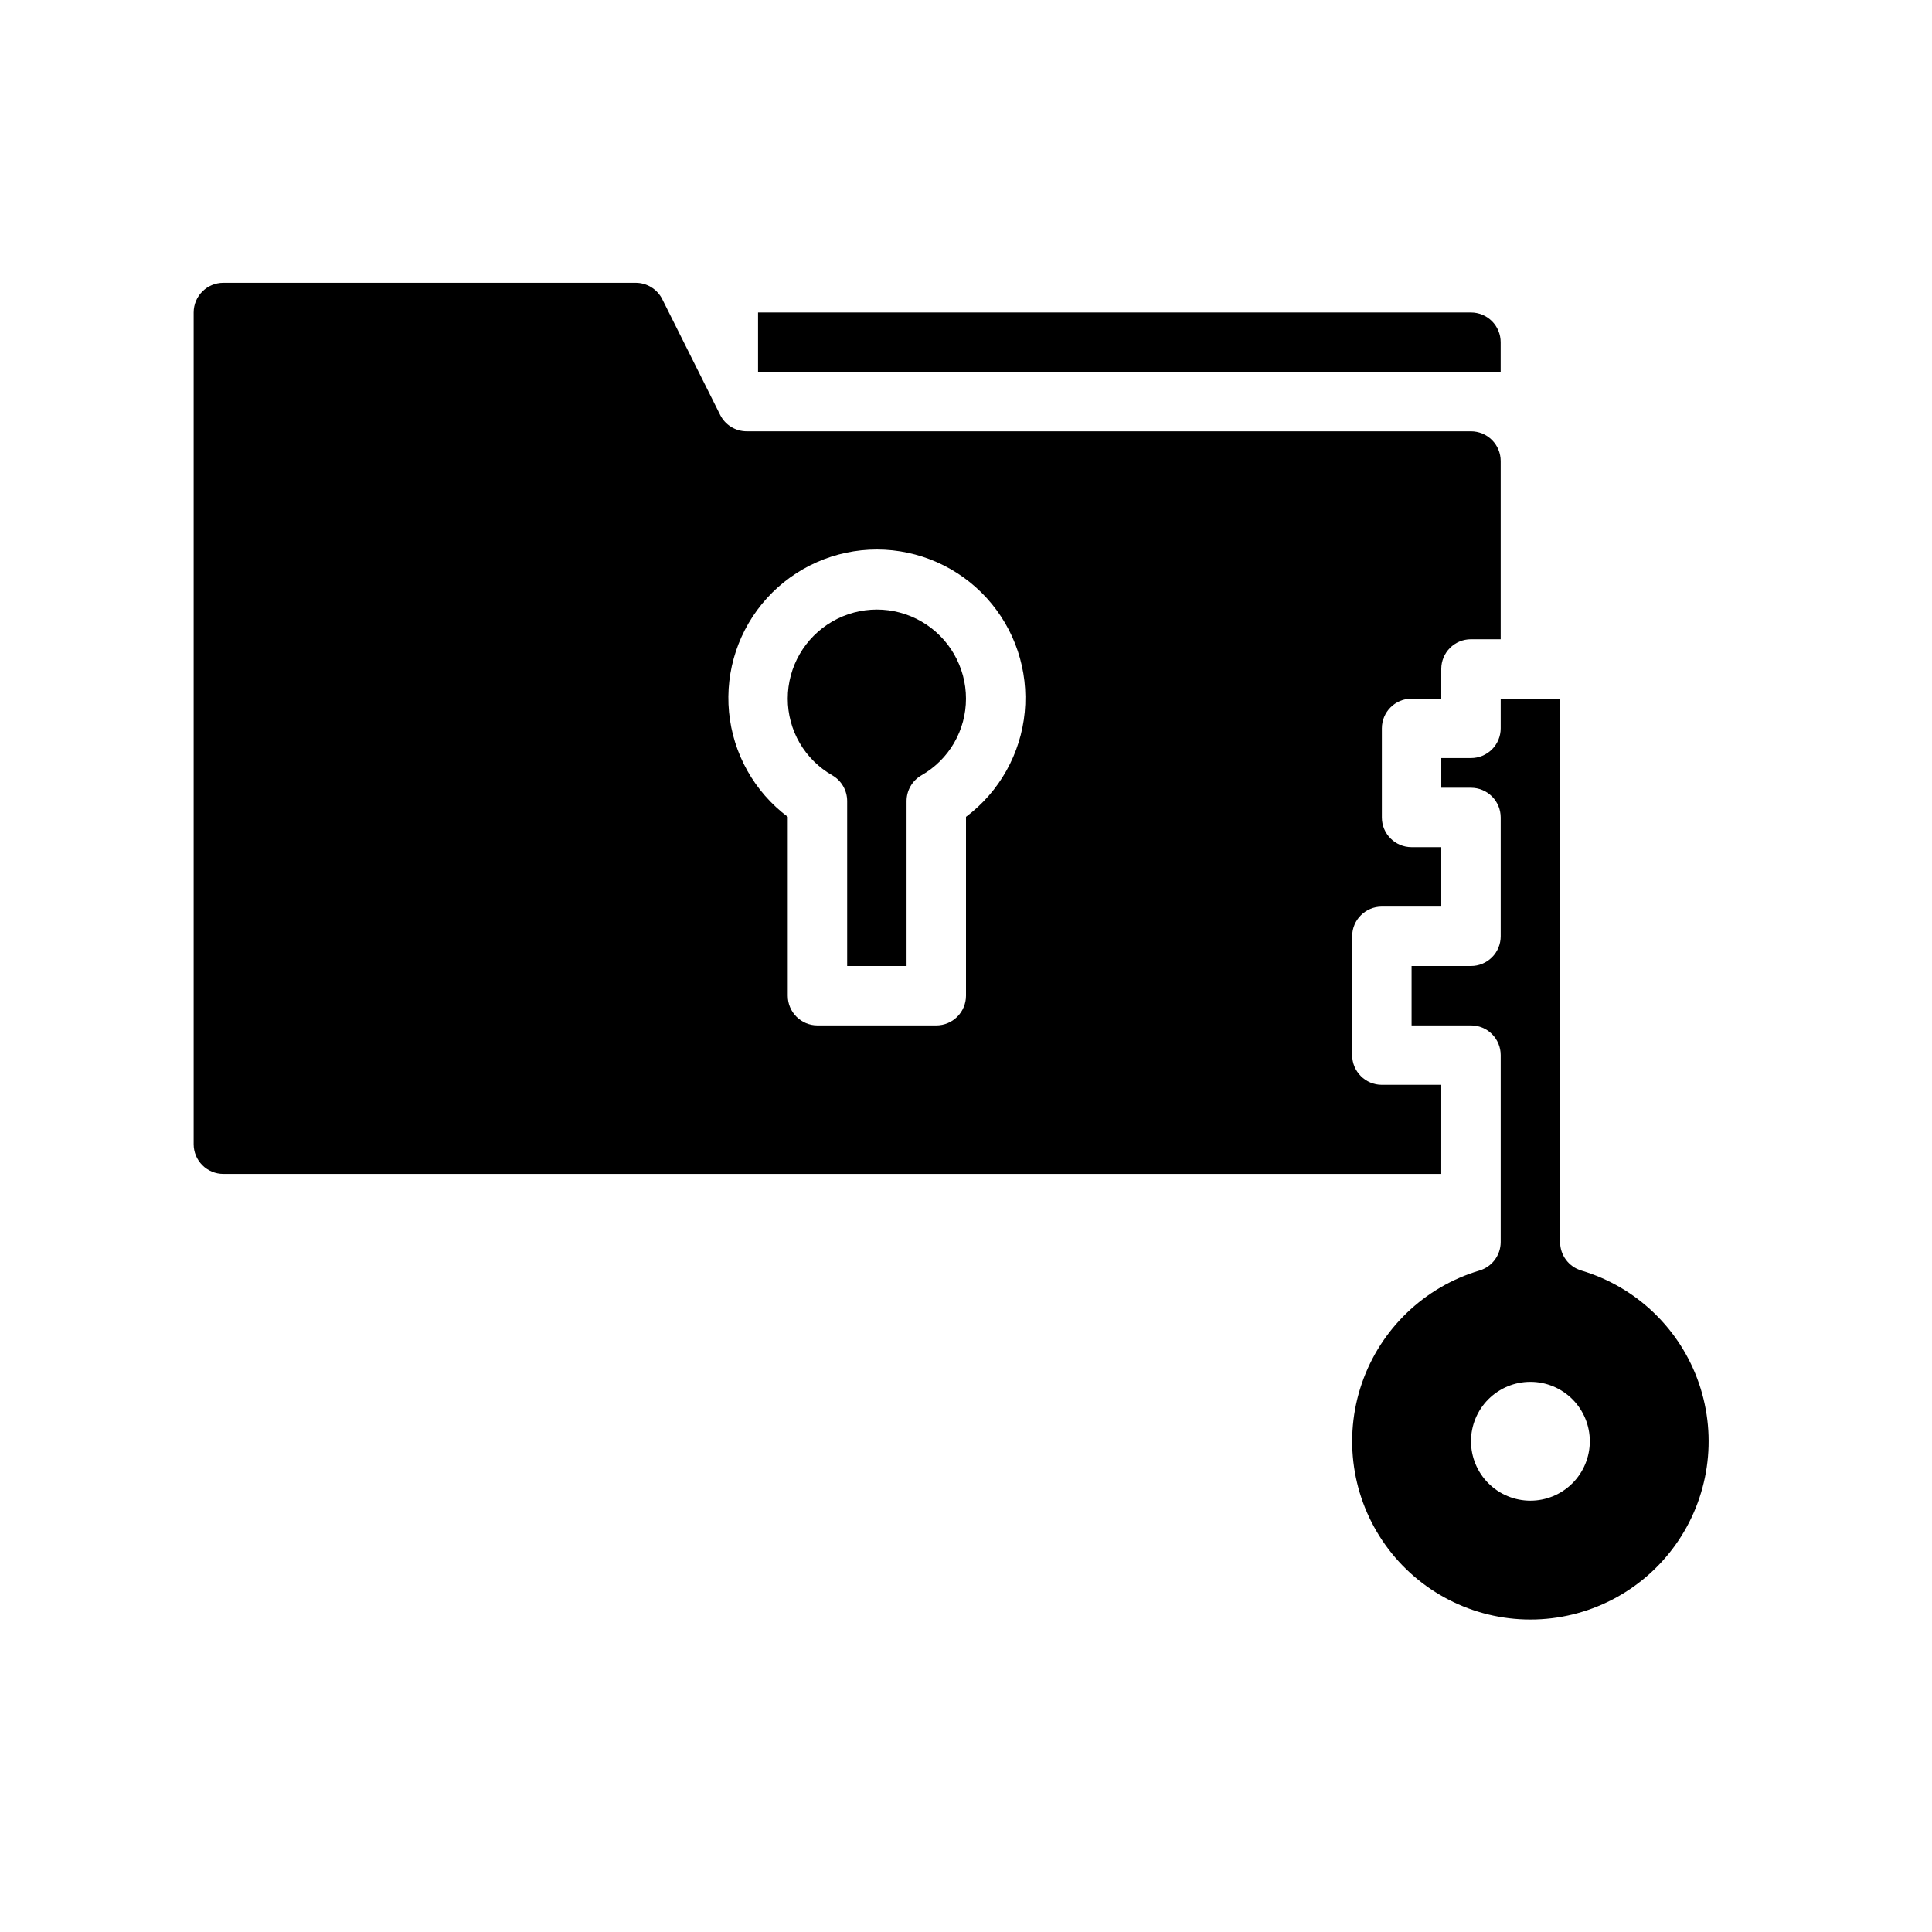
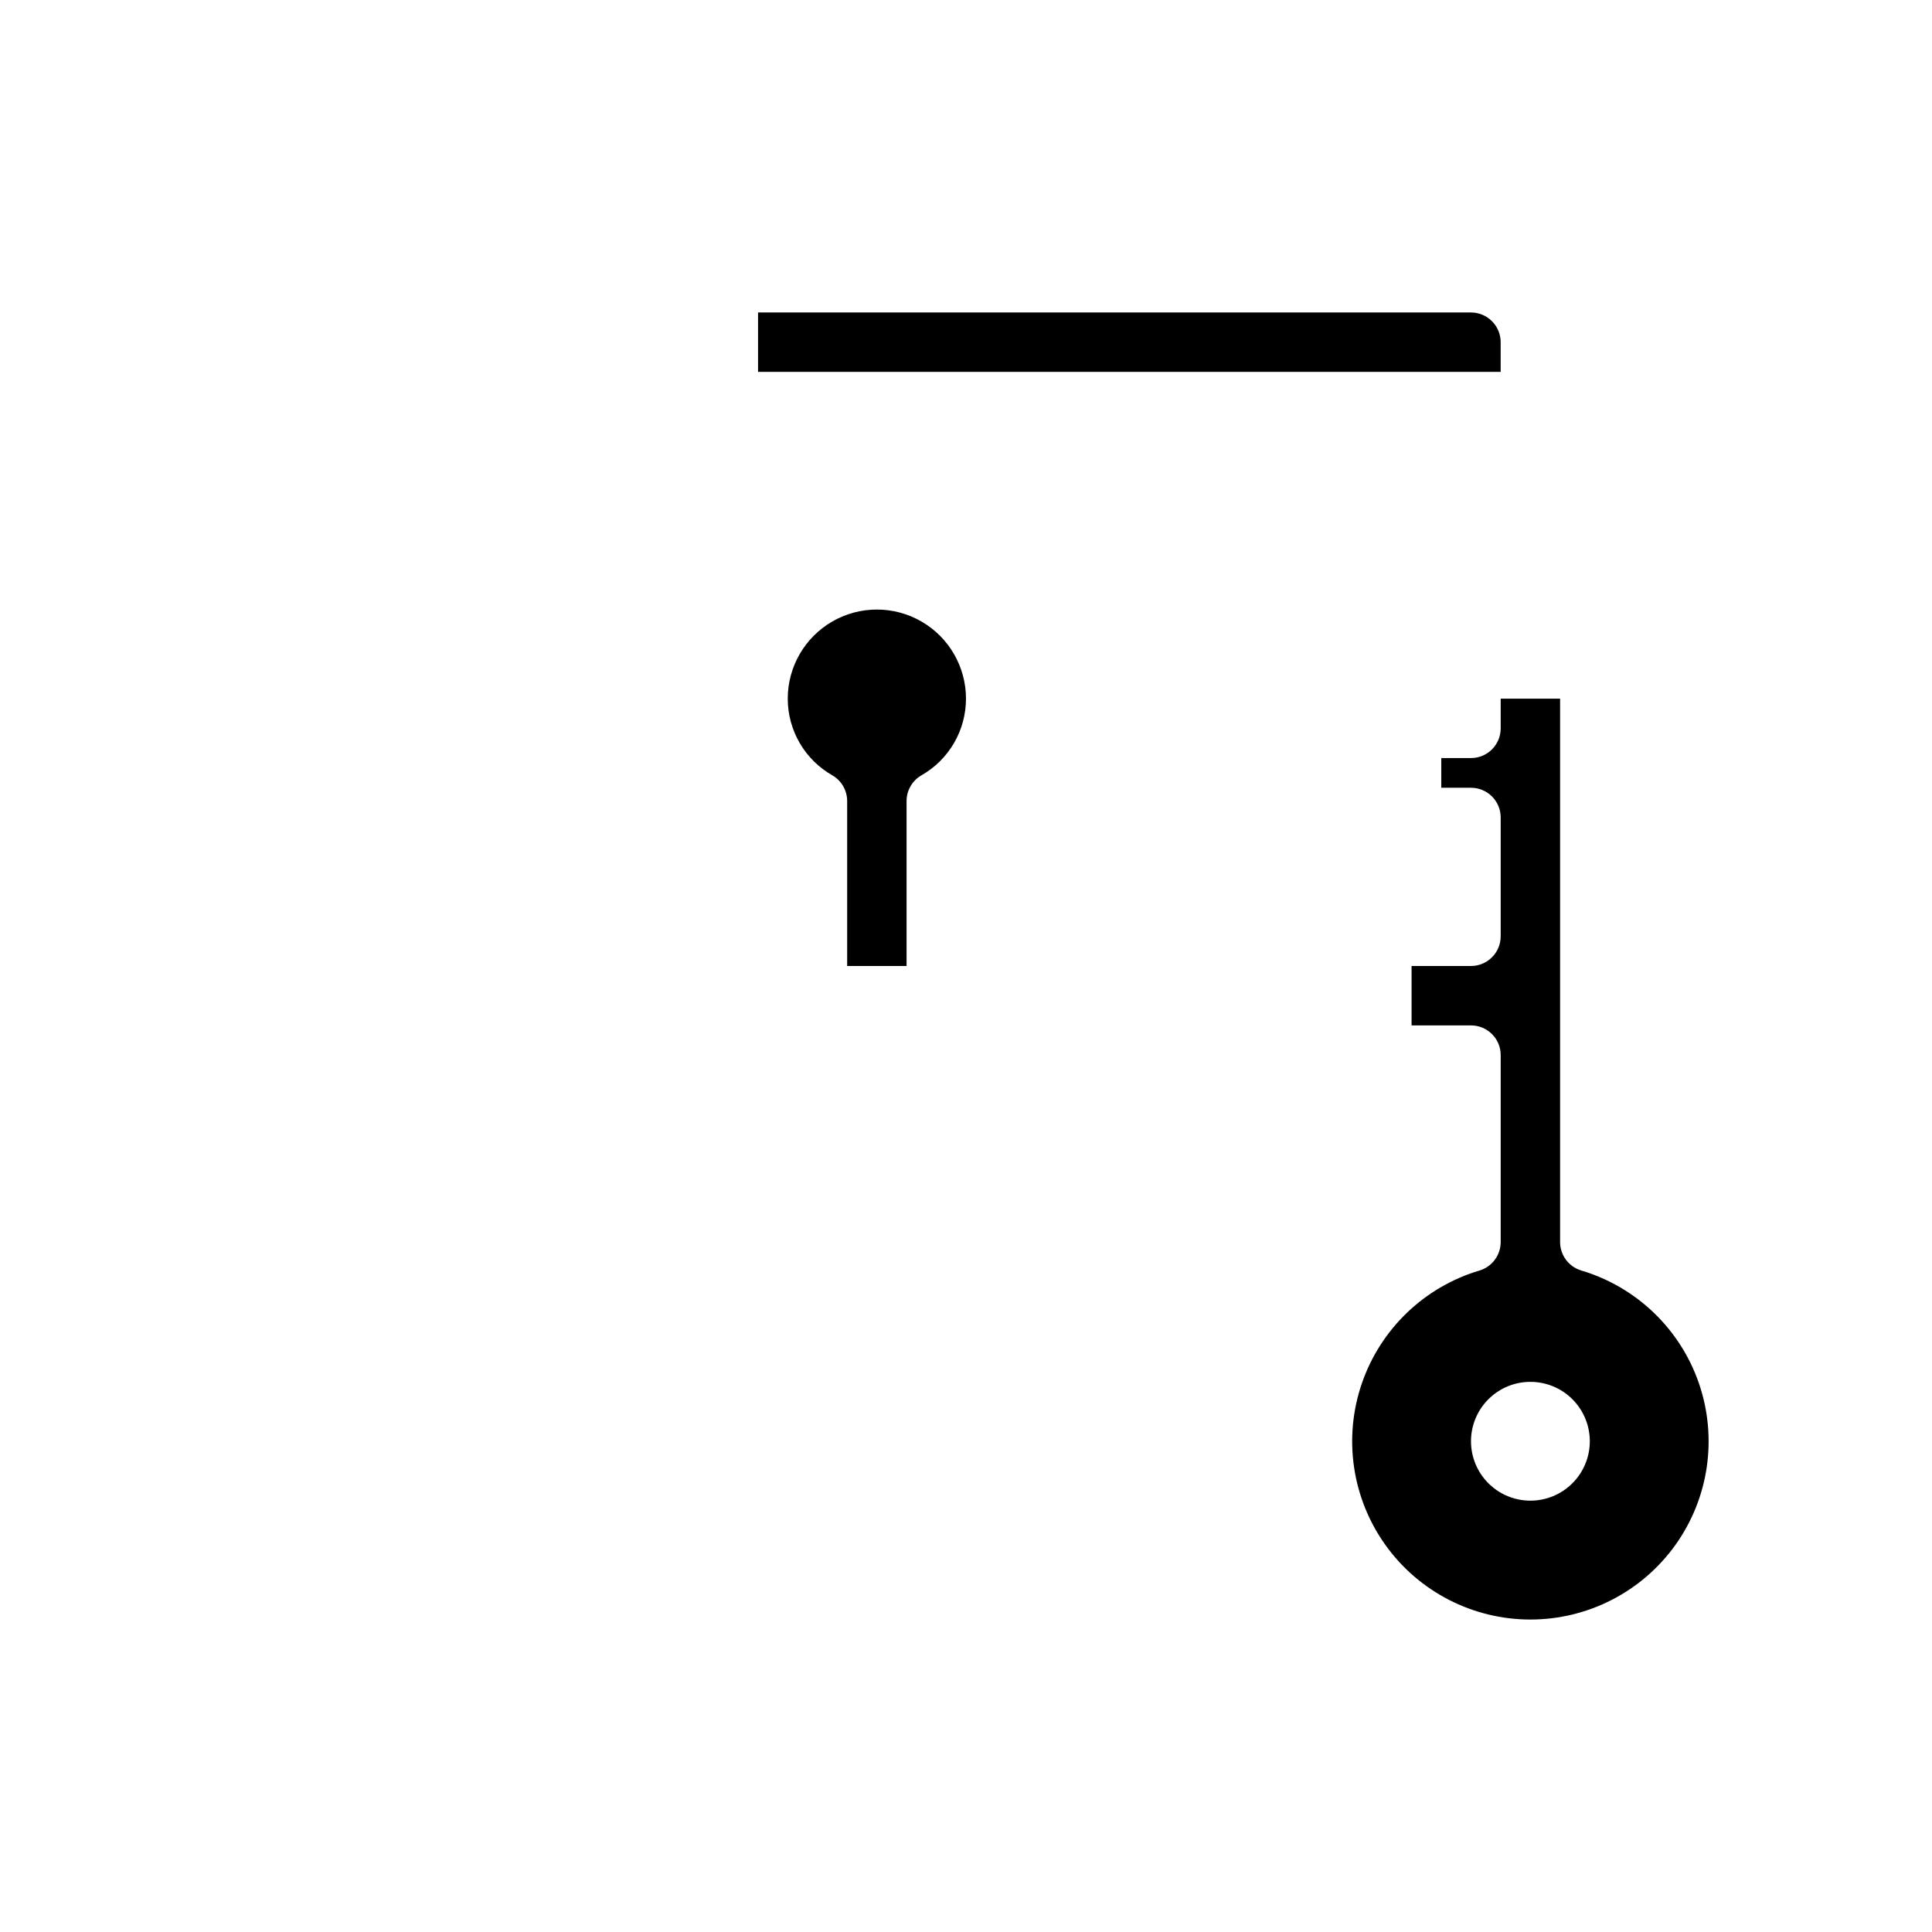
<svg xmlns="http://www.w3.org/2000/svg" fill="#000000" width="800px" height="800px" version="1.1" viewBox="144 144 512 512">
  <g>
    <path d="m344.89 226.81h188.93c2.086 0 4.09 0.832 5.566 2.309 1.477 1.477 2.305 3.477 2.305 5.566v7.871h-196.8z" />
-     <path d="m525.95 431.49h-15.742c-4.348 0-7.871-3.527-7.871-7.875v-31.488c0-4.348 3.523-7.871 7.871-7.871h15.742v-15.742h-7.871c-4.348 0-7.871-3.527-7.871-7.875v-23.613c0-4.348 3.523-7.875 7.871-7.875h7.871v-7.871c0-4.348 3.527-7.871 7.875-7.871h7.871v-47.23c0-2.09-0.828-4.09-2.305-5.566s-3.481-2.309-5.566-2.309h-191.94c-2.981 0-5.703-1.684-7.035-4.352l-15.336-30.652c-1.332-2.668-4.059-4.352-7.039-4.356h-109.28c-4.348 0-7.875 3.523-7.875 7.871v220.42c0 2.09 0.832 4.09 2.309 5.566 1.477 1.477 3.477 2.305 5.566 2.305h322.75zm-125.95-71.016v47.398c0 2.086-0.832 4.09-2.309 5.566-1.477 1.477-3.477 2.305-5.566 2.305h-31.488c-4.348 0-7.871-3.523-7.871-7.871v-47.398c-8.867-6.652-14.52-16.734-15.566-27.77s2.606-22.004 10.066-30.203 18.031-12.875 29.117-12.875c11.086 0 21.656 4.676 29.117 12.875 7.457 8.199 11.113 19.168 10.066 30.203s-6.699 21.117-15.566 27.77z" />
    <path d="m563.07 480.7c-3.336-0.992-5.625-4.059-5.629-7.543v-144.01h-15.742v7.875c0 2.086-0.828 4.09-2.305 5.566-1.477 1.477-3.481 2.305-5.566 2.305h-7.875v7.871h7.875c2.086 0 4.09 0.832 5.566 2.305 1.477 1.477 2.305 3.481 2.305 5.566v31.488c0 2.09-0.828 4.09-2.305 5.566-1.477 1.477-3.481 2.309-5.566 2.309h-15.746v15.742h15.746c2.086 0 4.09 0.828 5.566 2.305s2.305 3.481 2.305 5.566v49.547c-0.004 3.484-2.293 6.551-5.629 7.543-14.617 4.359-26.23 15.512-31.176 29.941-4.949 14.43-2.625 30.359 6.242 42.773 8.863 12.41 23.18 19.777 38.434 19.777s29.57-7.367 38.438-19.777c8.863-12.414 11.188-28.344 6.242-42.773-4.949-14.43-16.562-25.582-31.18-29.941zm-13.5 60.992c-4.176 0-8.18-1.66-11.133-4.613-2.953-2.949-4.609-6.957-4.609-11.133s1.656-8.18 4.609-11.133c2.953-2.949 6.957-4.609 11.133-4.609 4.176 0 8.18 1.66 11.133 4.609 2.953 2.953 4.613 6.957 4.613 11.133s-1.66 8.184-4.613 11.133c-2.953 2.953-6.957 4.613-11.133 4.613z" />
    <path d="m384.25 400v-43.73c0.008-2.809 1.508-5.398 3.938-6.801 3.586-2.043 6.57-5 8.645-8.566 2.074-3.57 3.164-7.625 3.164-11.754 0-8.434-4.504-16.23-11.809-20.449-7.309-4.219-16.309-4.219-23.617 0-7.309 4.219-11.809 12.016-11.809 20.449 0 4.129 1.09 8.184 3.164 11.754 2.074 3.566 5.059 6.523 8.645 8.566 2.43 1.402 3.93 3.992 3.938 6.801v43.73z" />
  </g>
</svg>